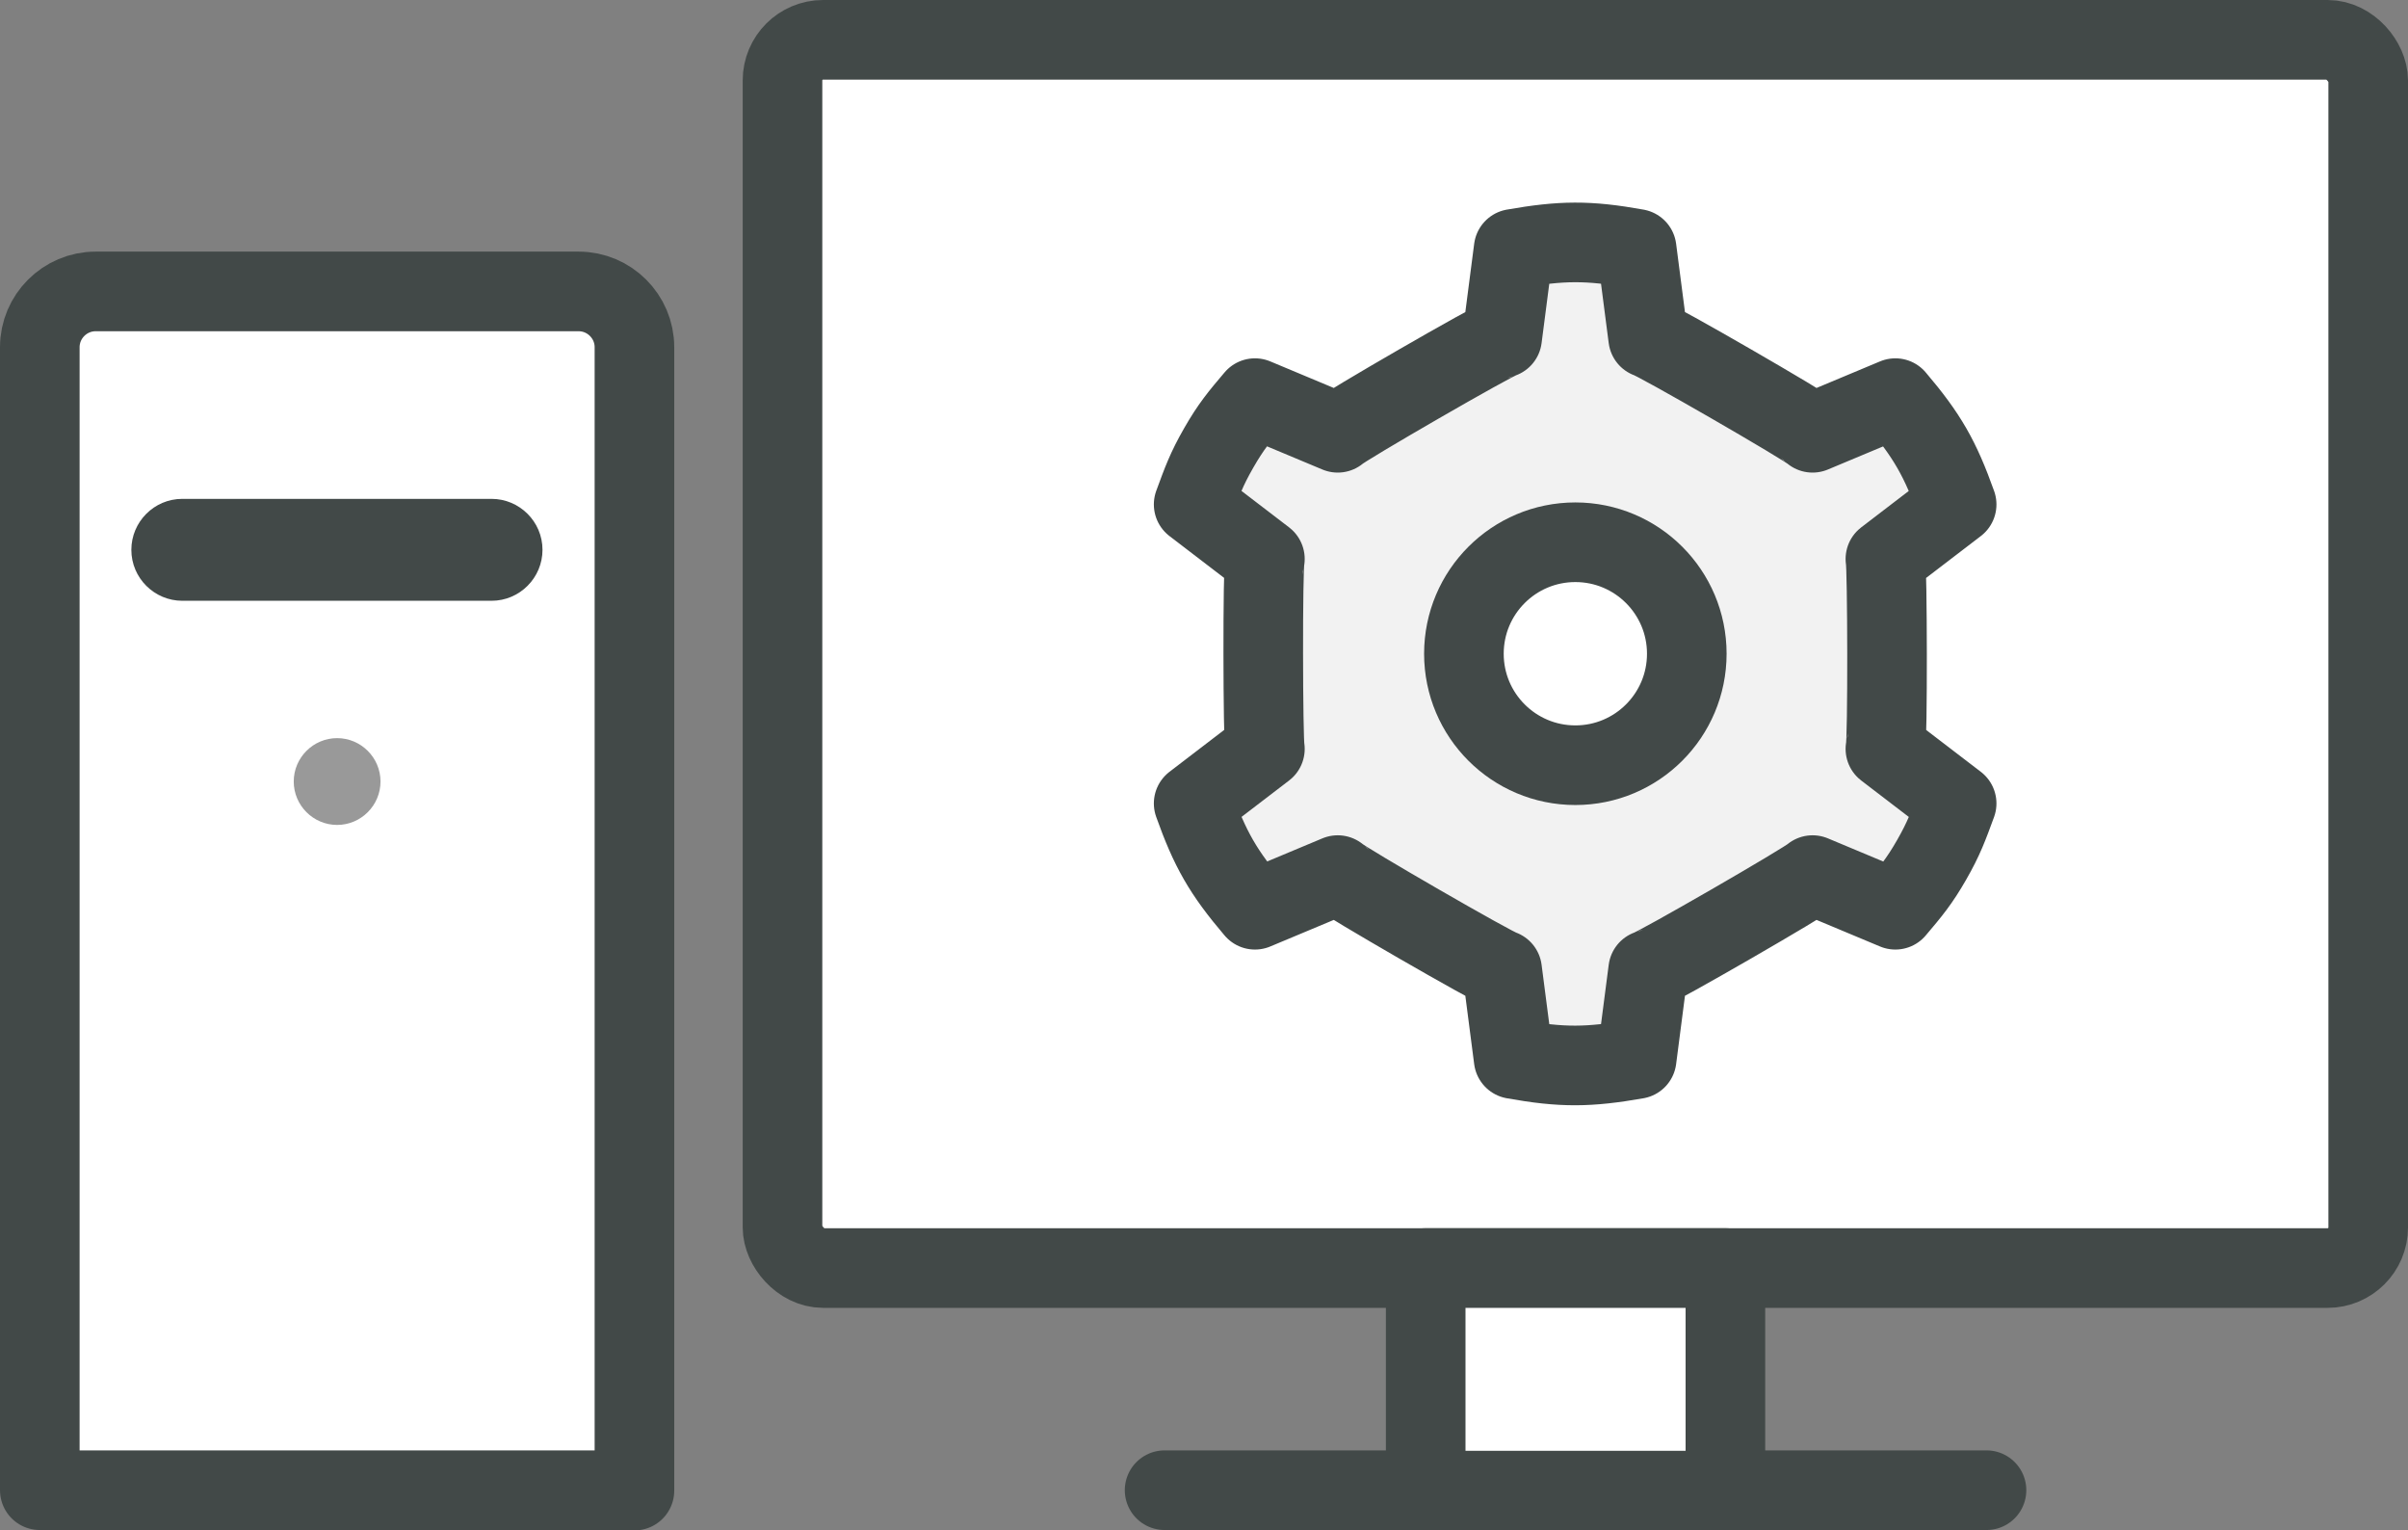
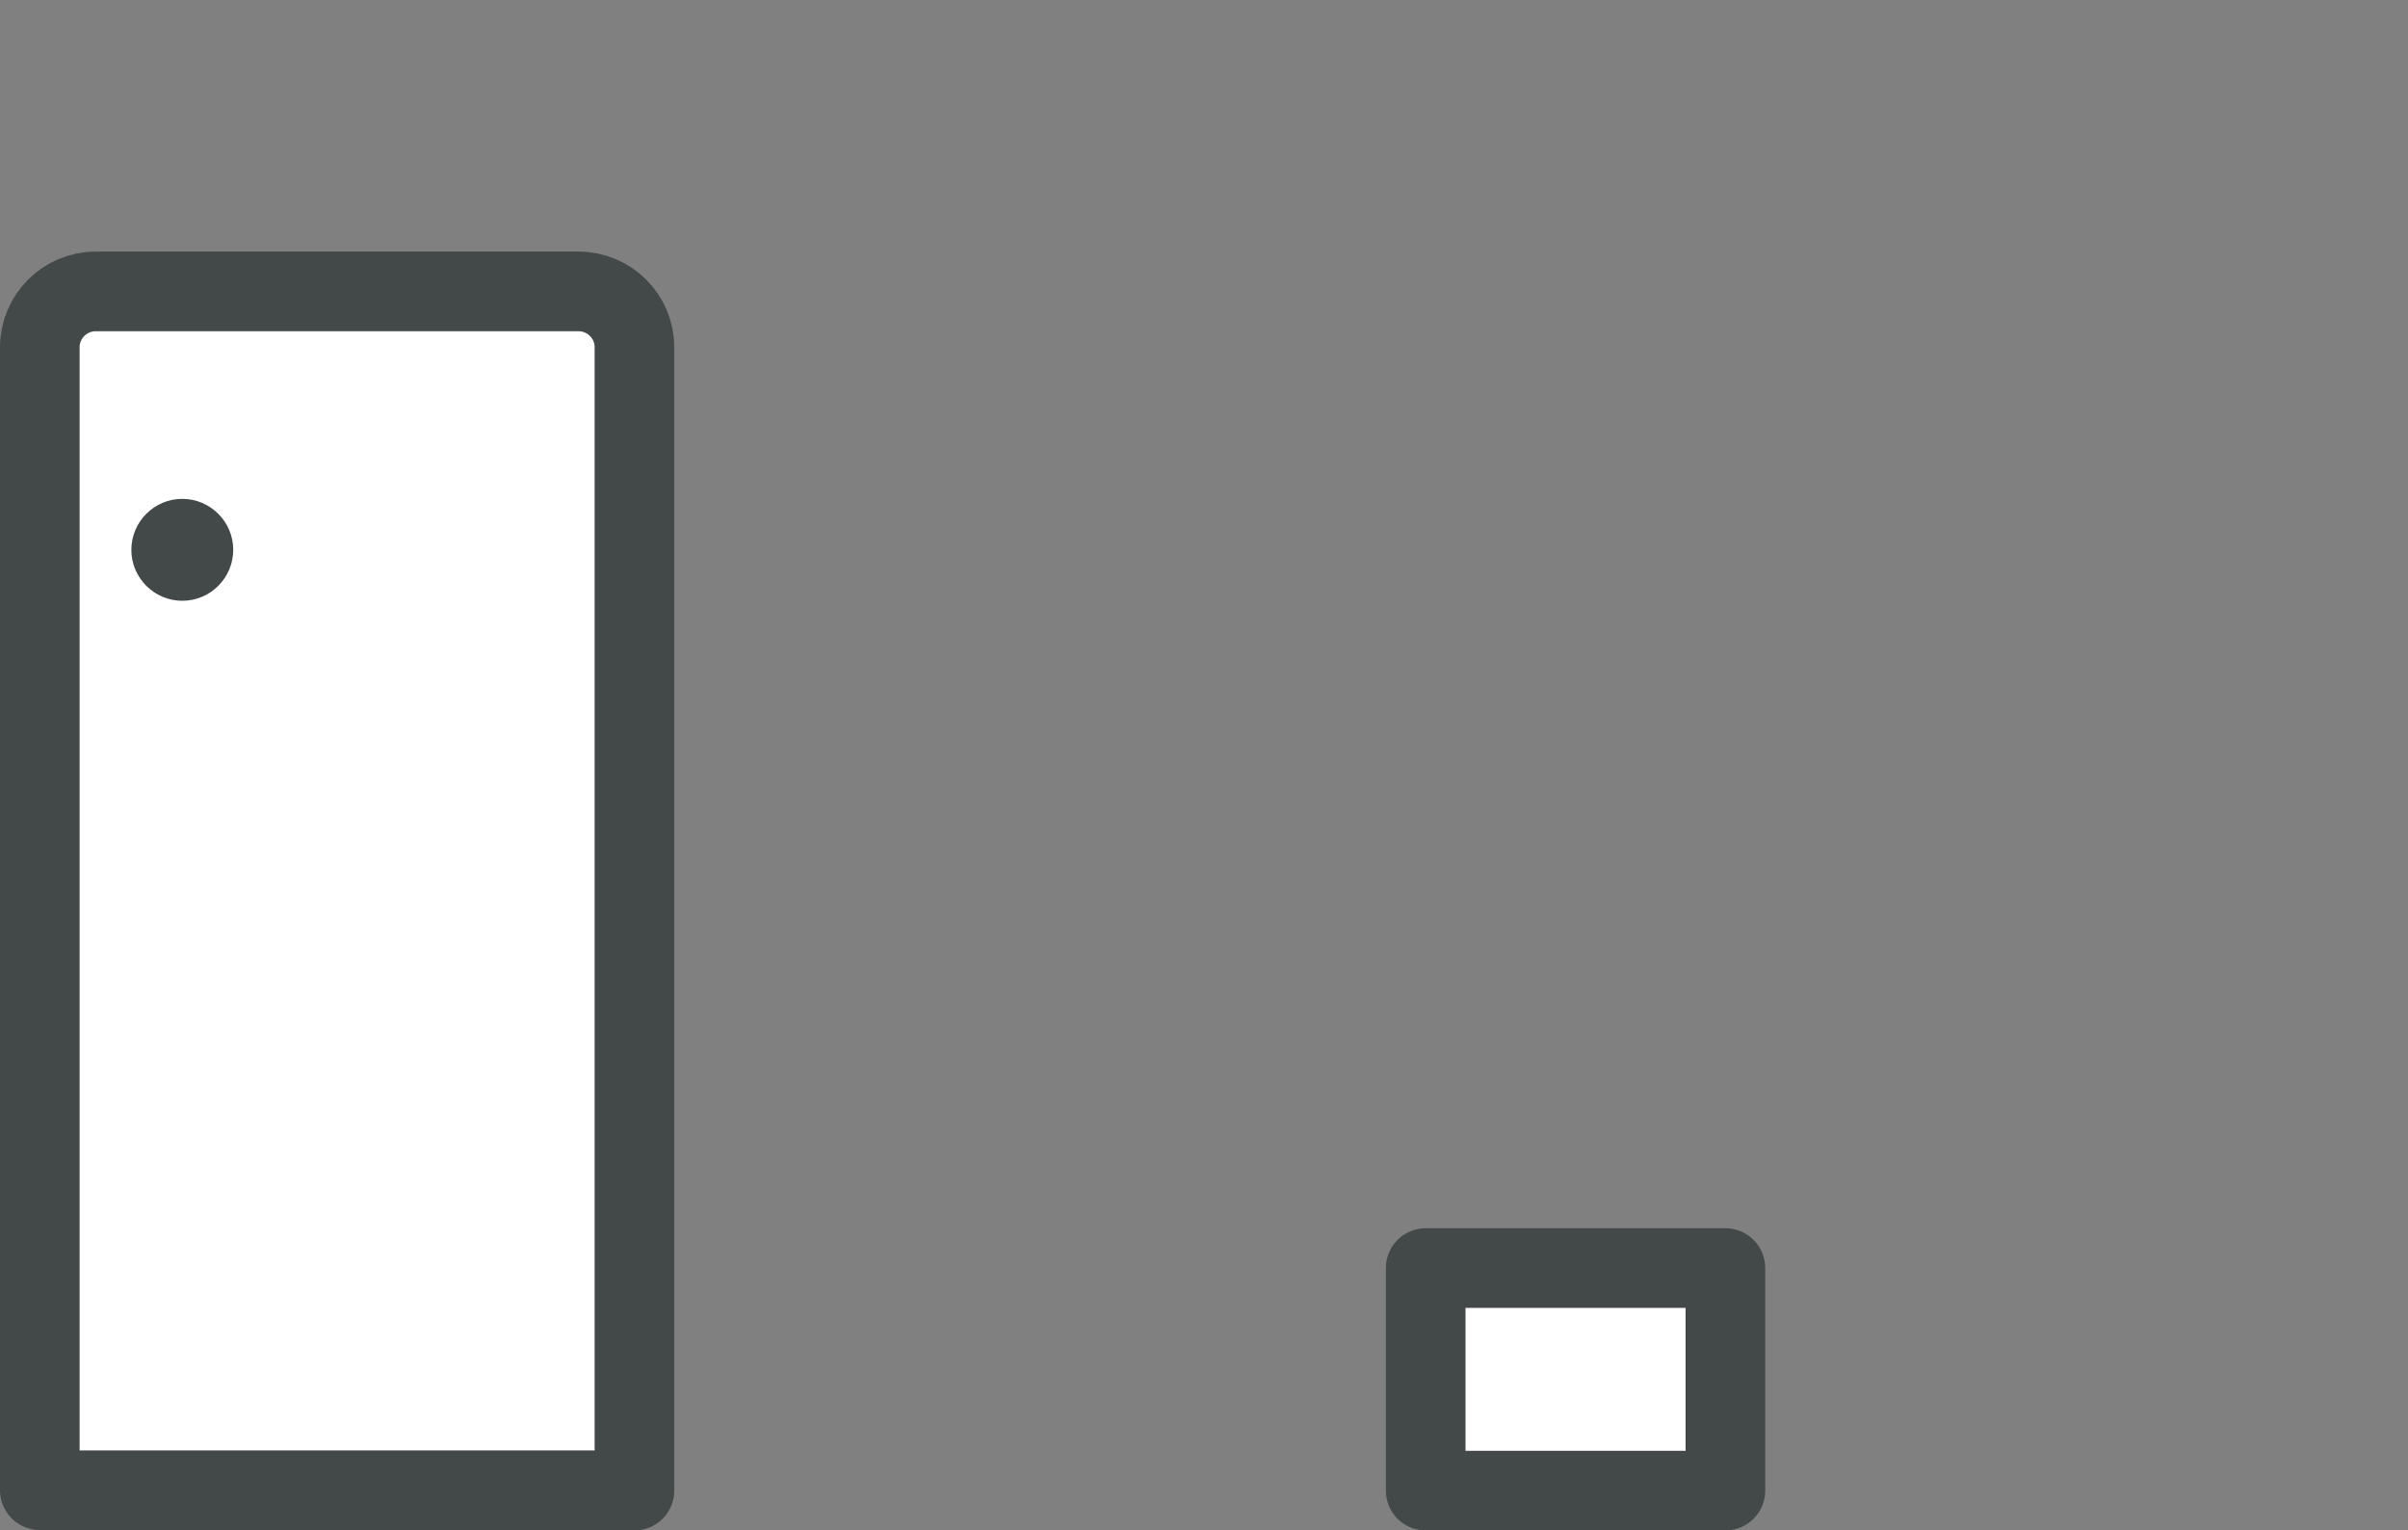
<svg xmlns="http://www.w3.org/2000/svg" id="Layer_2" viewBox="0 0 60.5 38.43">
  <rect x="0" y="0" width="60.5" height="38.43" fill="#808080" stroke="none" />
  <defs>
    <style>.cls-1{fill:#f2f2f2;}.cls-1,.cls-2,.cls-3{stroke:#424948;stroke-linecap:round;stroke-linejoin:round;stroke-width:2px;}.cls-2{fill:none;}.cls-4{fill:#424948;}.cls-5{fill:#999;}.cls-3{fill:#fff;}</style>
  </defs>
  <g id="Design">
    <g>
-       <rect class="cls-3" x="19.66" y="1" width="39.84" height="30.85" rx="1.02" ry="1.02" />
      <g>
-         <path class="cls-1" d="M41.41,8.49l-.29-2.24c-1.22-.22-1.89-.21-3.09,0l-.29,2.24c-.19,.04-4,2.24-4.13,2.38l-2.08-.87c-.39,.46-.6,.71-.91,1.25-.31,.54-.42,.85-.63,1.42l1.79,1.37c-.06,.18-.05,4.58,0,4.77l-1.79,1.37c.41,1.15,.74,1.73,1.54,2.67l2.08-.87c.13,.14,3.94,2.34,4.13,2.38l.29,2.24c1.22,.22,1.89,.21,3.09,0l.29-2.24c.19-.04,4-2.24,4.13-2.38l2.08,.87c.39-.46,.6-.71,.91-1.25,.31-.54,.42-.85,.63-1.42l-1.79-1.37c.06-.18,.05-4.58,0-4.77l1.79-1.37c-.41-1.15-.74-1.73-1.54-2.67l-2.08,.87c-.13-.14-3.94-2.34-4.13-2.38Z" />
-         <circle class="cls-3" cx="39.58" cy="16.42" r="2.8" />
-       </g>
-       <line class="cls-2" x1="29.26" y1="37.43" x2="49.91" y2="37.43" />
+         </g>
      <rect class="cls-3" x="35.82" y="31.85" width="7.53" height="5.59" />
      <path class="cls-3" d="M15.94,37.43H1V8.72c0-.77,.63-1.4,1.4-1.4H14.54c.77,0,1.4,.63,1.4,1.4v28.72Z" />
-       <path class="cls-4" d="M12.36,15.09H4.58c-.7,0-1.28-.57-1.28-1.28h0c0-.7,.57-1.28,1.28-1.28h7.77c.7,0,1.28,.57,1.28,1.28h0c0,.7-.57,1.28-1.28,1.28Z" />
-       <path class="cls-5" d="M9.56,19.63c0,.6-.49,1.09-1.09,1.09s-1.09-.49-1.09-1.09,.49-1.09,1.09-1.09,1.09,.49,1.09,1.09Z" />
+       <path class="cls-4" d="M12.36,15.09H4.58c-.7,0-1.28-.57-1.28-1.28h0c0-.7,.57-1.28,1.28-1.28c.7,0,1.28,.57,1.28,1.28h0c0,.7-.57,1.28-1.28,1.28Z" />
    </g>
  </g>
</svg>